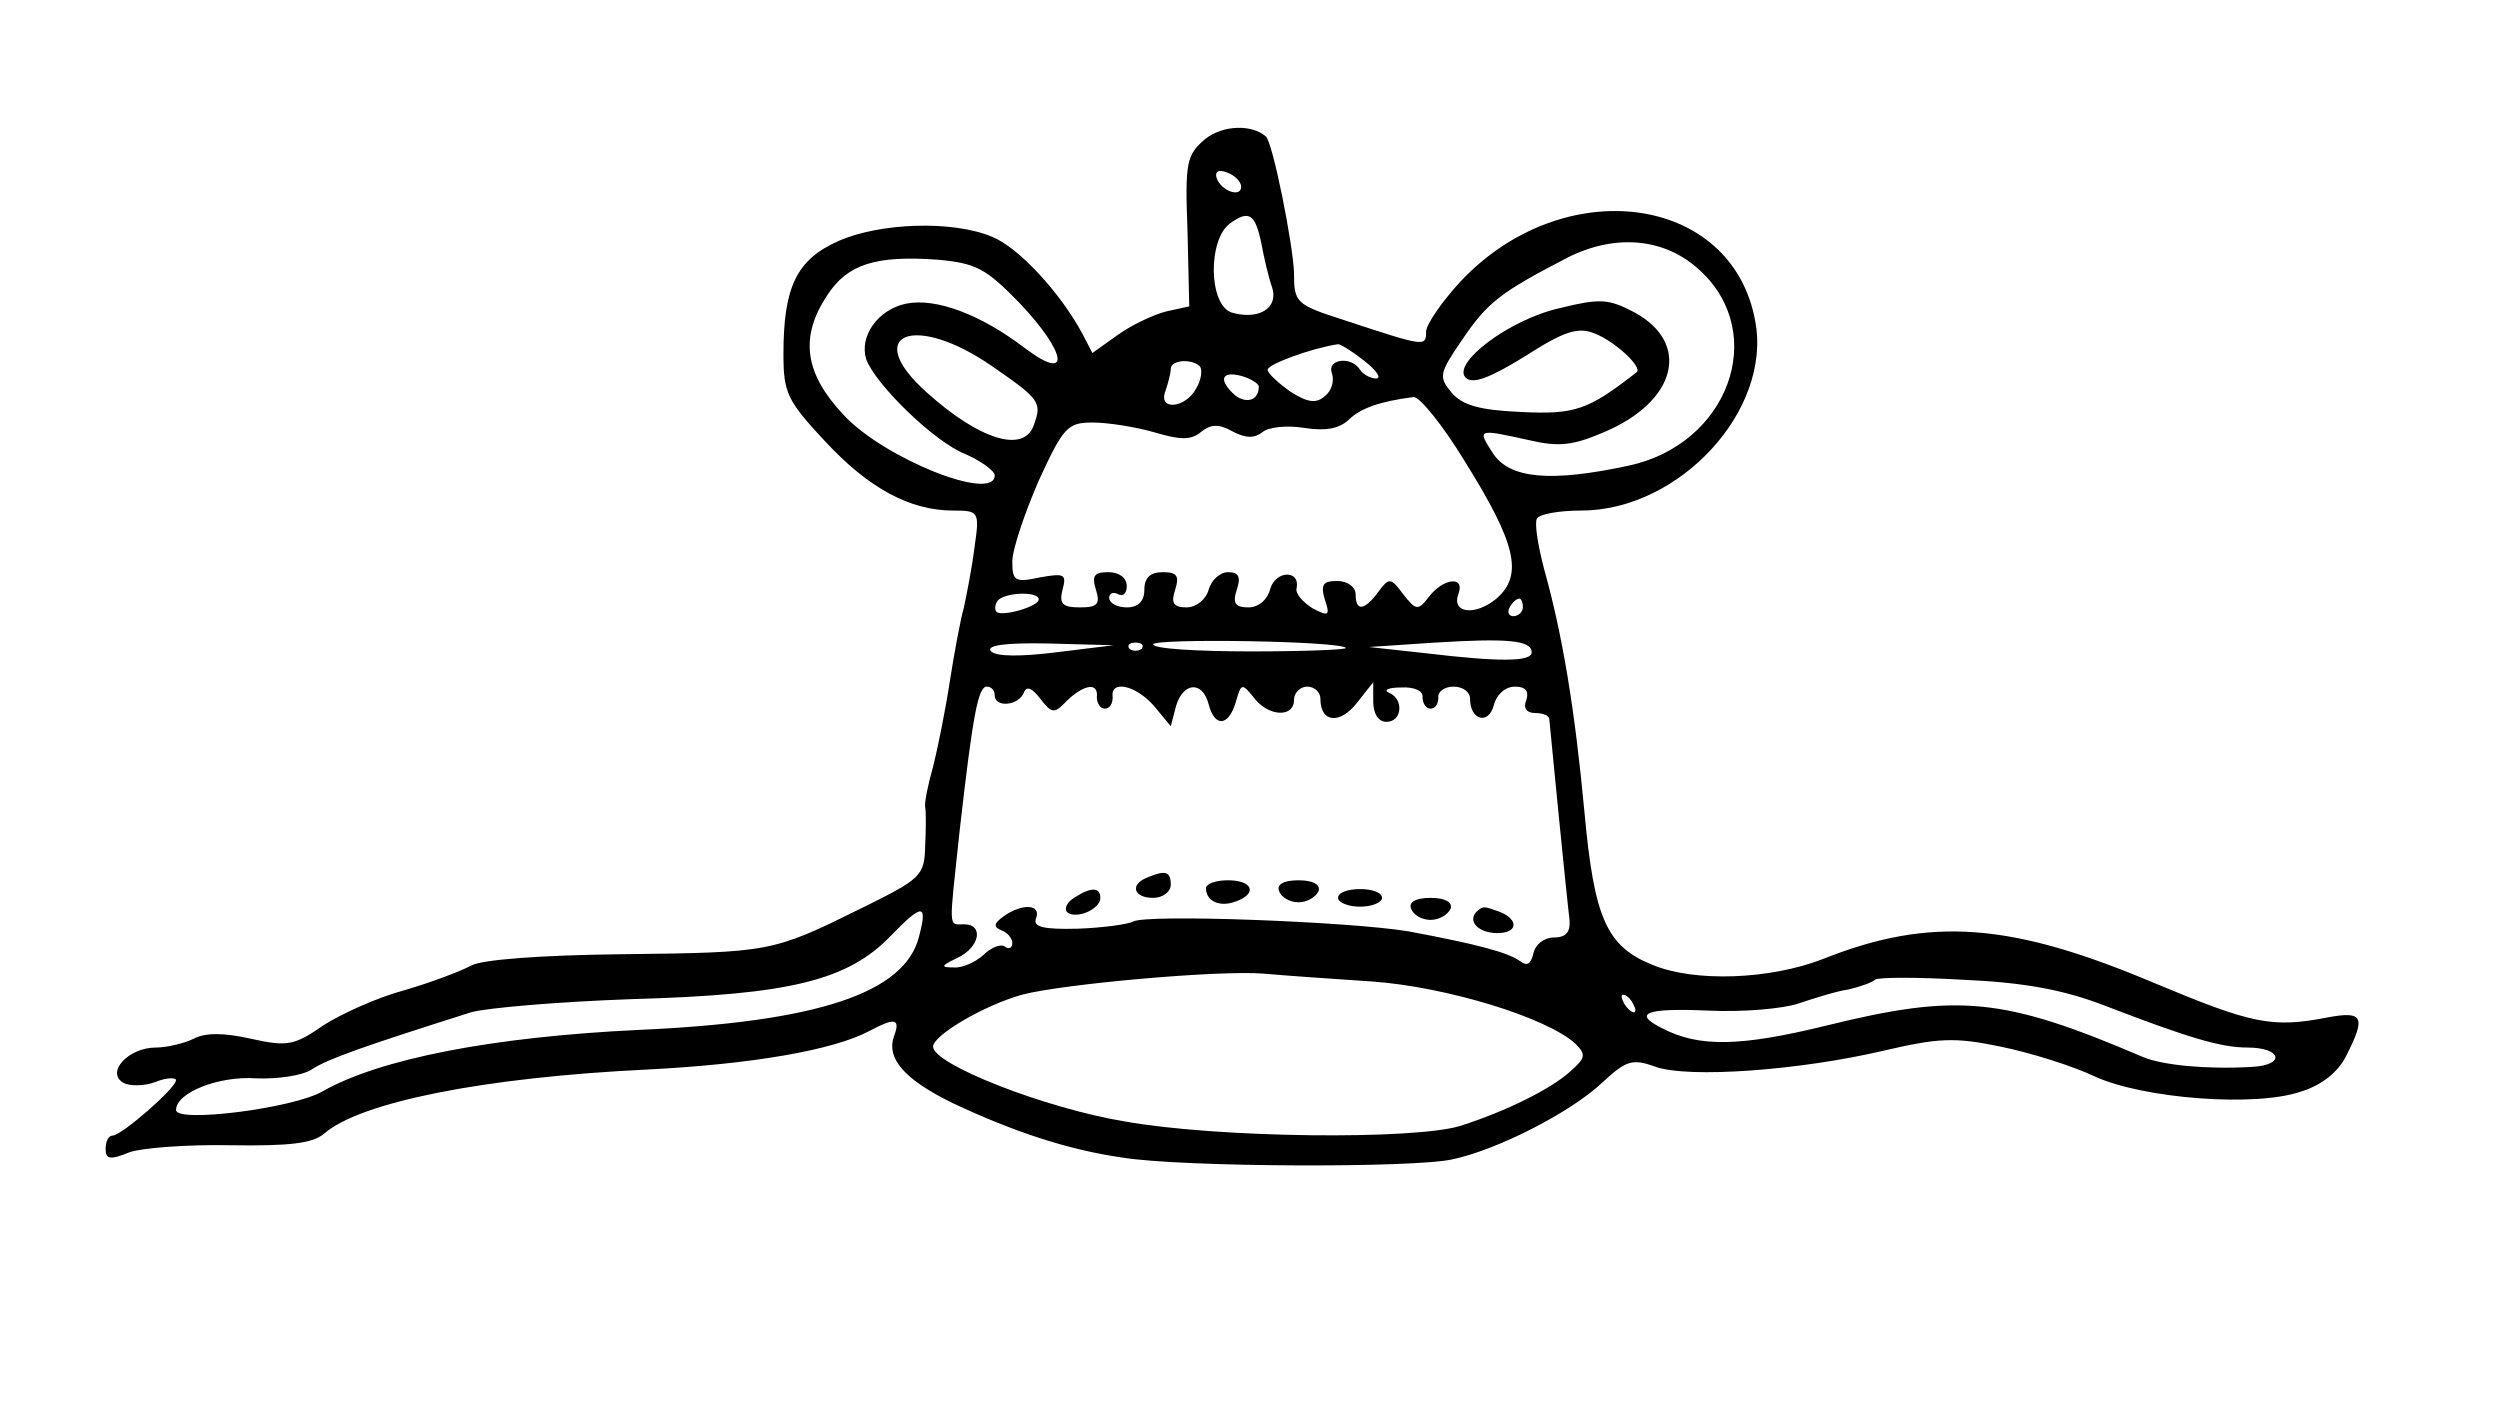
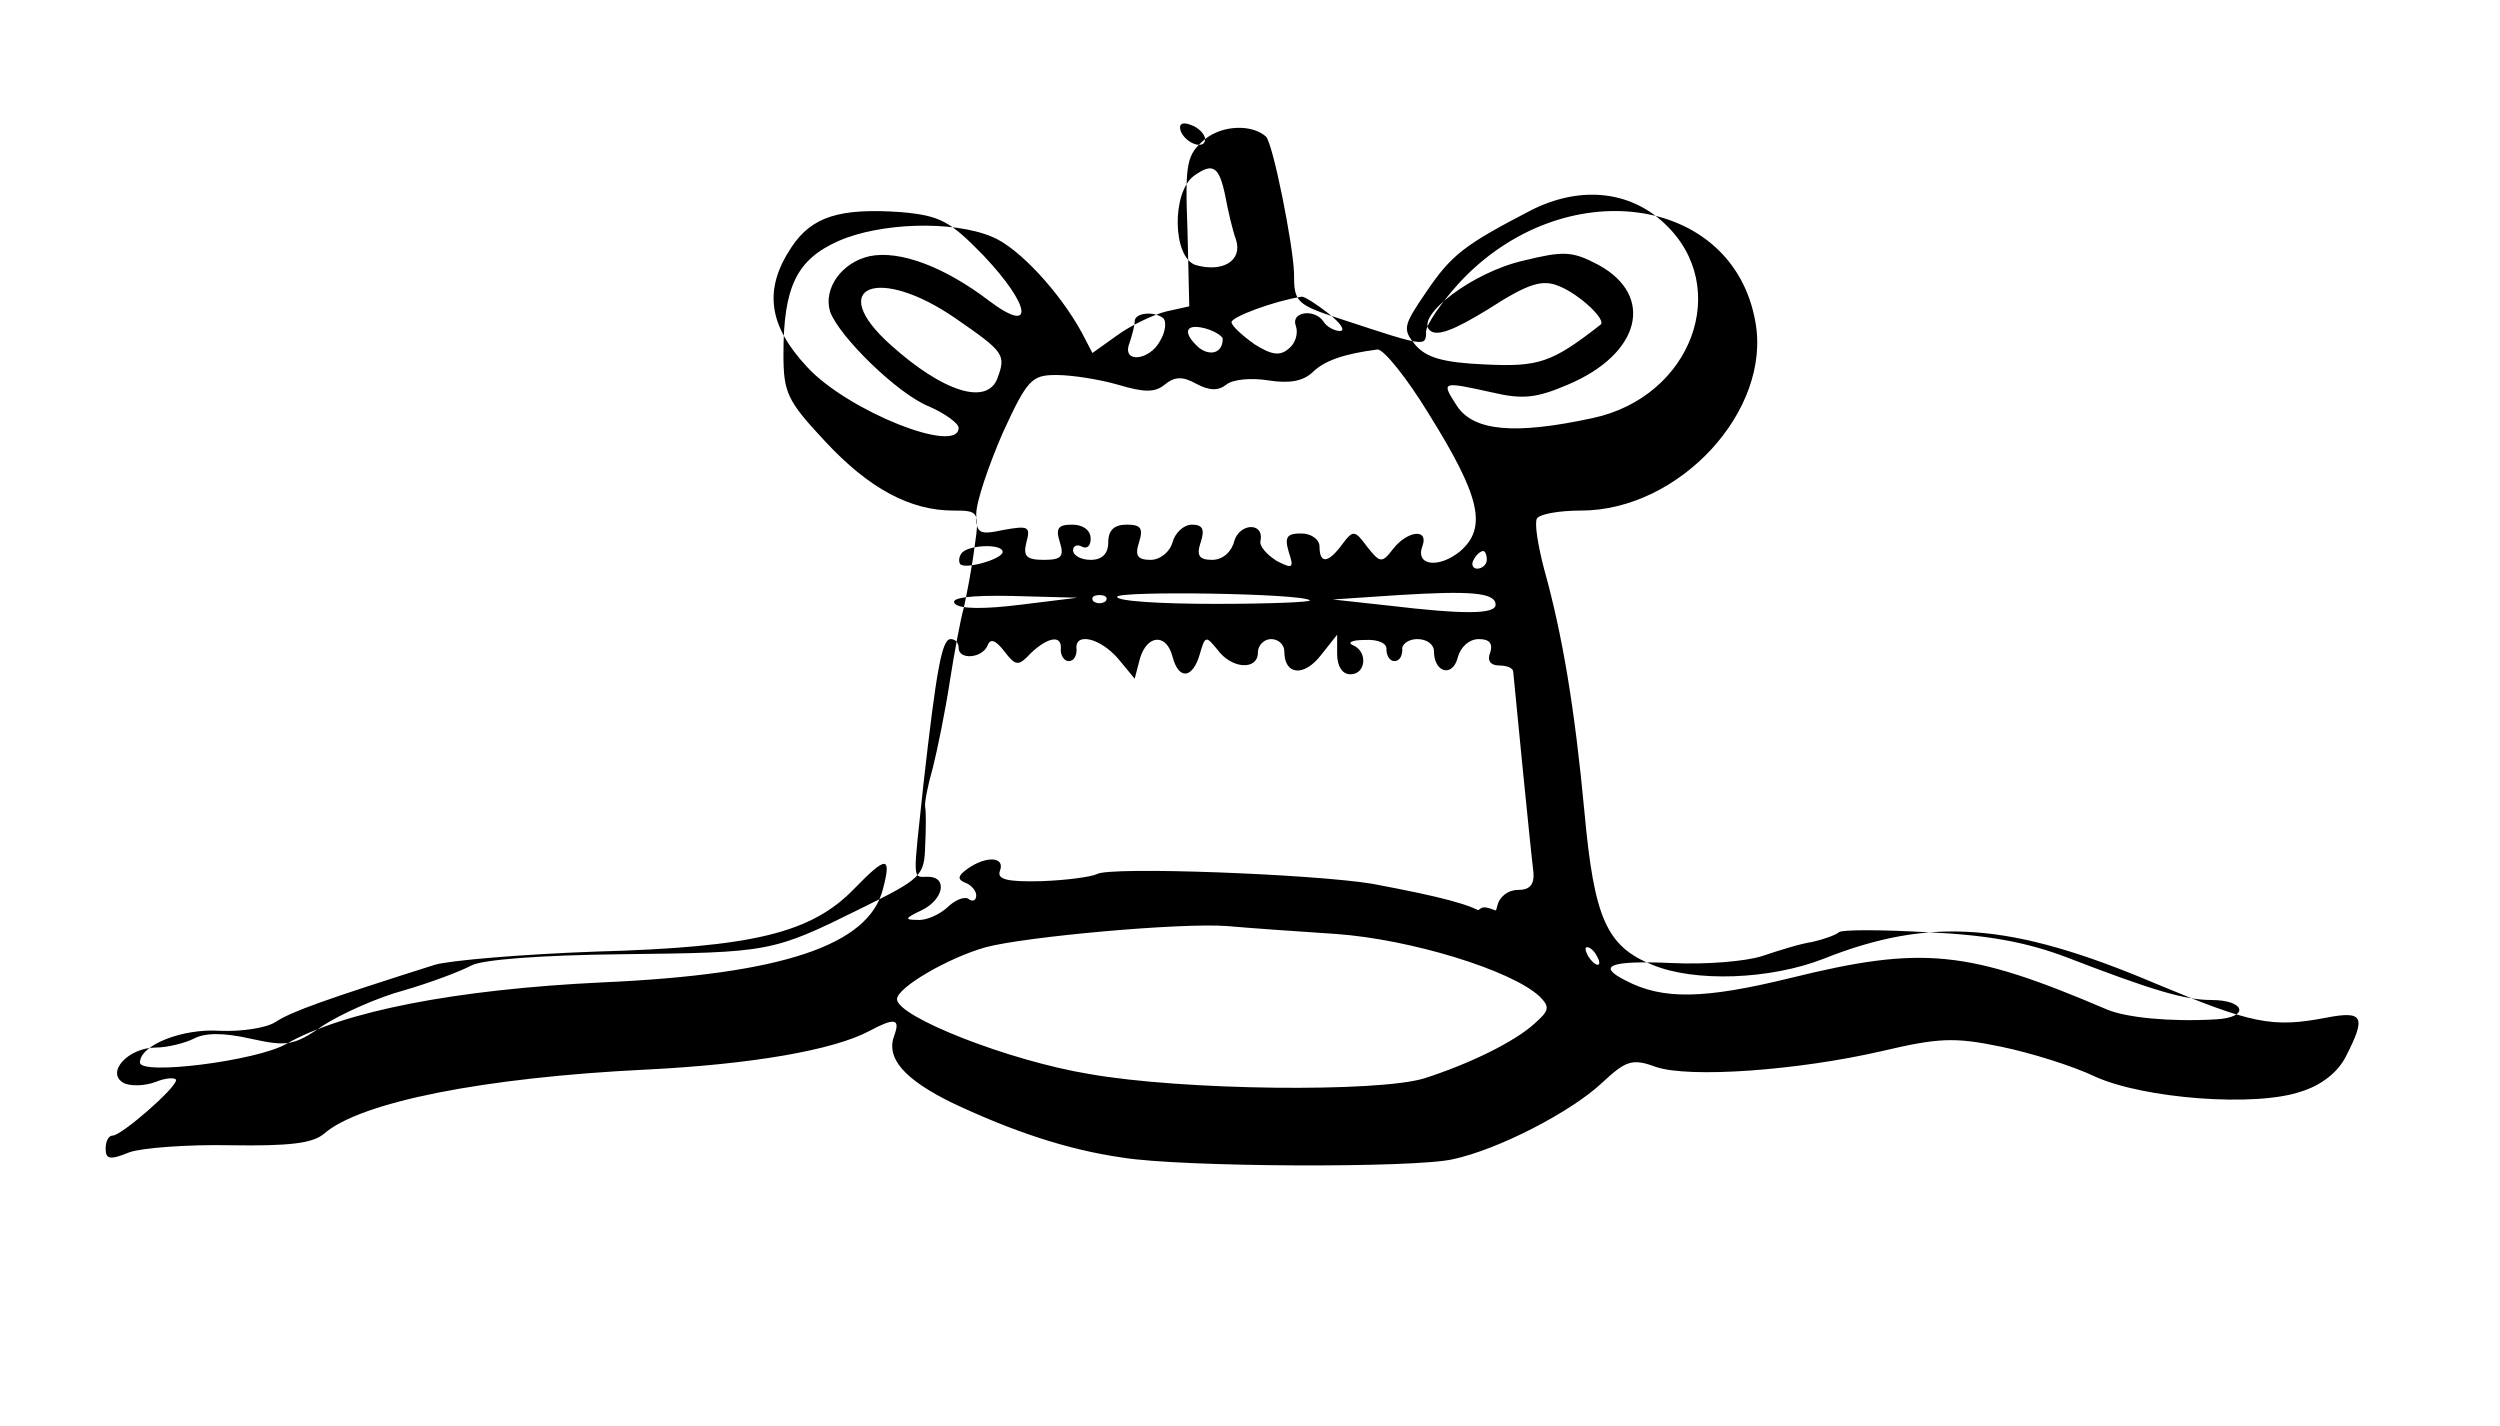
<svg xmlns="http://www.w3.org/2000/svg" version="1.0" width="284pt" height="162pt" viewBox="0 0 284 162" preserveAspectRatio="xMidYMid meet">
  <g transform="translate(0,162) scale(0.1,-0.1)" fill="#000000" stroke="none">
-     <path d="M1369 1462 c-21 -18 -23 -26 -20 -104 l2 -86 -27 -6 c-15 -4 -40 -16 -55 -27 l-28 -20 -12 23 c-25 46 -72 97 -102 109 -45 19 -128 16 -175 -5 -47 -21 -62 -52 -62 -128 0 -44 4 -53 47 -99 50 -54 97 -79 146 -79 29 0 30 -1 24 -42 -3 -24 -9 -54 -12 -68 -4 -14 -11 -52 -16 -84 -5 -33 -14 -77 -19 -97 -6 -21 -10 -41 -9 -46 1 -4 1 -24 0 -44 -1 -34 -4 -37 -73 -71 -101 -50 -103 -50 -272 -52 -90 -1 -159 -6 -171 -13 -11 -6 -45 -19 -76 -28 -30 -8 -72 -27 -92 -40 -33 -23 -41 -24 -82 -15 -31 7 -52 7 -65 0 -10 -5 -30 -10 -43 -10 -31 0 -57 -28 -37 -40 7 -4 24 -4 37 1 12 5 23 5 23 2 0 -9 -62 -63 -72 -63 -5 0 -8 -7 -8 -15 0 -12 5 -13 27 -4 14 5 66 9 115 8 66 -1 93 2 106 13 41 36 181 64 367 73 119 6 212 22 253 44 28 15 35 14 28 -5 -10 -26 11 -50 66 -77 68 -32 130 -53 193 -62 67 -11 331 -12 375 -2 52 11 135 54 170 87 27 25 34 28 61 18 38 -13 162 -4 257 18 64 15 82 16 135 5 34 -7 82 -22 107 -34 55 -25 182 -35 234 -17 23 7 42 22 51 40 23 45 20 52 -22 44 -62 -12 -85 -7 -195 39 -163 69 -255 76 -376 28 -61 -24 -147 -27 -195 -7 -52 21 -66 53 -77 173 -11 118 -25 202 -46 277 -7 27 -11 52 -8 57 3 5 25 9 50 9 112 0 217 114 198 215 -26 145 -219 170 -336 44 -21 -23 -38 -48 -38 -56 0 -17 -1 -17 -92 13 -56 18 -58 20 -58 54 -1 32 -24 148 -32 155 -16 14 -49 13 -69 -3z m41 -54 c0 -13 -23 -5 -28 10 -2 7 2 10 12 6 9 -3 16 -11 16 -16z m23 -65 c3 -16 8 -38 12 -49 8 -24 -15 -38 -46 -29 -26 9 -27 82 -2 101 22 16 29 11 36 -23z m499 -31 c77 -72 31 -197 -82 -221 -88 -19 -135 -15 -154 14 -18 28 -18 28 41 15 34 -8 50 -6 85 9 83 35 99 101 35 136 -30 16 -40 16 -85 5 -58 -13 -123 -63 -107 -79 8 -8 28 0 67 24 45 29 61 34 80 26 23 -9 55 -39 47 -44 -55 -43 -70 -48 -131 -45 -48 2 -67 8 -79 22 -15 18 -14 22 12 60 29 43 44 54 119 93 55 28 112 23 152 -15z m-774 -36 c54 -57 59 -91 7 -52 -51 39 -102 58 -136 51 -32 -7 -53 -37 -45 -63 10 -28 77 -94 113 -108 18 -8 33 -19 33 -24 0 -31 -126 19 -172 69 -44 47 -50 88 -18 136 23 35 55 45 125 40 44 -4 55 -10 93 -49z m-31 -72 c55 -38 57 -41 47 -68 -12 -31 -62 -15 -121 38 -75 67 -14 91 74 30z m423 6 c14 -11 20 -20 13 -20 -6 0 -15 5 -18 10 -10 16 -38 12 -32 -4 3 -8 0 -20 -8 -26 -10 -9 -20 -7 -39 5 -14 10 -26 21 -26 25 0 6 48 24 80 29 3 0 16 -8 30 -19z m-187 -6 c3 -4 2 -15 -4 -25 -12 -23 -44 -26 -35 -3 3 9 6 20 6 25 0 10 23 12 33 3z m67 -23 c0 -16 -14 -20 -27 -10 -19 17 -16 28 7 22 11 -3 20 -9 20 -12z m234 -85 c58 -93 67 -129 36 -156 -24 -20 -52 -17 -43 6 7 20 -17 17 -33 -3 -13 -17 -15 -17 -30 2 -14 19 -16 19 -28 3 -16 -22 -26 -23 -26 -3 0 8 -9 15 -21 15 -16 0 -19 -4 -14 -21 6 -18 5 -20 -14 -10 -11 7 -20 17 -18 23 4 21 -24 20 -30 -1 -3 -12 -13 -21 -25 -21 -15 0 -18 5 -13 20 5 15 2 20 -10 20 -9 0 -19 -9 -22 -20 -3 -11 -14 -20 -25 -20 -15 0 -18 5 -13 20 5 16 2 20 -14 20 -14 0 -21 -6 -21 -20 0 -13 -7 -20 -20 -20 -11 0 -20 5 -20 11 0 5 5 7 10 4 6 -3 10 1 10 9 0 10 -9 16 -21 16 -16 0 -19 -4 -14 -20 5 -16 2 -20 -18 -20 -20 0 -24 4 -20 20 5 18 2 19 -26 14 -28 -6 -31 -4 -31 18 0 14 14 55 30 92 28 61 33 66 61 66 18 0 49 -5 70 -11 30 -9 42 -9 53 0 11 9 20 10 36 1 15 -8 25 -8 34 -1 7 6 28 8 47 5 25 -4 40 -1 51 9 13 13 35 21 74 26 7 0 33 -32 58 -73z m-484 -157 c0 -8 -42 -20 -48 -14 -2 2 -2 8 1 12 6 10 47 12 47 2z m550 -9 c0 -5 -5 -10 -11 -10 -5 0 -7 5 -4 10 3 6 8 10 11 10 2 0 4 -4 4 -10z m-201 -46 c2 -2 -46 -4 -107 -4 -62 0 -112 3 -112 8 0 7 211 4 219 -4z m211 -5 c0 -11 -37 -11 -121 -1 l-64 7 75 5 c81 5 110 3 110 -11z m-540 0 c-40 -5 -68 -5 -74 1 -7 7 17 10 65 9 l74 -2 -65 -8z m97 4 c-4 -3 -10 -3 -14 0 -3 4 0 7 7 7 7 0 10 -3 7 -7z m-167 -53 c0 -14 27 -12 33 3 3 8 9 6 19 -7 13 -17 16 -17 30 -2 20 19 36 21 34 4 0 -7 4 -13 9 -13 6 0 9 6 9 13 -3 20 26 14 47 -10 l19 -23 6 23 c8 27 30 29 37 2 7 -27 23 -25 31 3 6 21 7 21 20 5 16 -22 46 -24 46 -3 0 8 7 15 15 15 8 0 15 -6 15 -14 0 -27 22 -29 41 -5 l19 24 0 -22 c0 -14 6 -23 15 -23 18 0 20 26 3 33 -7 3 -1 6 13 6 16 1 26 -4 25 -11 0 -7 4 -13 9 -13 6 0 9 6 9 13 -1 6 7 12 17 12 11 0 19 -6 19 -14 0 -24 21 -30 27 -7 3 12 13 21 24 21 12 0 16 -5 13 -15 -4 -9 0 -15 10 -15 9 0 16 -3 16 -7 1 -12 20 -205 23 -228 1 -14 -4 -20 -18 -20 -11 0 -21 -8 -23 -18 -3 -12 -7 -15 -15 -9 -14 10 -47 19 -127 34 -66 11 -299 20 -313 11 -6 -3 -34 -7 -63 -8 -39 -1 -51 2 -47 12 6 16 -16 17 -37 2 -11 -8 -12 -12 -2 -16 6 -2 12 -9 12 -14 0 -6 -4 -8 -9 -4 -5 3 -16 -2 -24 -10 -9 -8 -24 -15 -34 -14 -15 0 -14 2 5 11 25 12 30 38 7 38 -18 0 -17 -8 -5 105 15 132 21 165 31 165 5 0 9 -4 9 -10z m-86 -274 c-16 -64 -115 -97 -319 -106 -167 -8 -294 -33 -359 -70 -33 -19 -166 -36 -166 -21 0 20 49 39 91 36 24 -1 52 3 63 10 18 12 58 26 181 65 17 5 99 12 183 15 179 5 245 21 294 72 36 37 42 37 32 -1z m515 -51 c84 -6 199 -41 231 -71 12 -12 11 -16 -6 -31 -22 -20 -72 -45 -125 -62 -52 -16 -274 -14 -381 5 -91 15 -218 65 -218 85 0 13 58 47 101 59 45 12 222 28 274 24 22 -2 78 -6 124 -9z m831 -27 c96 -37 133 -48 163 -48 39 0 44 -20 5 -22 -52 -3 -101 2 -123 11 -159 68 -210 73 -360 36 -98 -24 -145 -25 -187 -3 -34 17 -18 23 52 20 39 -2 85 2 103 8 18 6 43 14 57 16 13 3 27 8 30 11 3 3 48 3 100 0 68 -3 113 -11 160 -29z m-535 2 c3 -5 4 -10 1 -10 -3 0 -8 5 -11 10 -3 6 -4 10 -1 10 3 0 8 -4 11 -10z" />
+     <path d="M1369 1462 c-21 -18 -23 -26 -20 -104 l2 -86 -27 -6 c-15 -4 -40 -16 -55 -27 l-28 -20 -12 23 c-25 46 -72 97 -102 109 -45 19 -128 16 -175 -5 -47 -21 -62 -52 -62 -128 0 -44 4 -53 47 -99 50 -54 97 -79 146 -79 29 0 30 -1 24 -42 -3 -24 -9 -54 -12 -68 -4 -14 -11 -52 -16 -84 -5 -33 -14 -77 -19 -97 -6 -21 -10 -41 -9 -46 1 -4 1 -24 0 -44 -1 -34 -4 -37 -73 -71 -101 -50 -103 -50 -272 -52 -90 -1 -159 -6 -171 -13 -11 -6 -45 -19 -76 -28 -30 -8 -72 -27 -92 -40 -33 -23 -41 -24 -82 -15 -31 7 -52 7 -65 0 -10 -5 -30 -10 -43 -10 -31 0 -57 -28 -37 -40 7 -4 24 -4 37 1 12 5 23 5 23 2 0 -9 -62 -63 -72 -63 -5 0 -8 -7 -8 -15 0 -12 5 -13 27 -4 14 5 66 9 115 8 66 -1 93 2 106 13 41 36 181 64 367 73 119 6 212 22 253 44 28 15 35 14 28 -5 -10 -26 11 -50 66 -77 68 -32 130 -53 193 -62 67 -11 331 -12 375 -2 52 11 135 54 170 87 27 25 34 28 61 18 38 -13 162 -4 257 18 64 15 82 16 135 5 34 -7 82 -22 107 -34 55 -25 182 -35 234 -17 23 7 42 22 51 40 23 45 20 52 -22 44 -62 -12 -85 -7 -195 39 -163 69 -255 76 -376 28 -61 -24 -147 -27 -195 -7 -52 21 -66 53 -77 173 -11 118 -25 202 -46 277 -7 27 -11 52 -8 57 3 5 25 9 50 9 112 0 217 114 198 215 -26 145 -219 170 -336 44 -21 -23 -38 -48 -38 -56 0 -17 -1 -17 -92 13 -56 18 -58 20 -58 54 -1 32 -24 148 -32 155 -16 14 -49 13 -69 -3z c0 -13 -23 -5 -28 10 -2 7 2 10 12 6 9 -3 16 -11 16 -16z m23 -65 c3 -16 8 -38 12 -49 8 -24 -15 -38 -46 -29 -26 9 -27 82 -2 101 22 16 29 11 36 -23z m499 -31 c77 -72 31 -197 -82 -221 -88 -19 -135 -15 -154 14 -18 28 -18 28 41 15 34 -8 50 -6 85 9 83 35 99 101 35 136 -30 16 -40 16 -85 5 -58 -13 -123 -63 -107 -79 8 -8 28 0 67 24 45 29 61 34 80 26 23 -9 55 -39 47 -44 -55 -43 -70 -48 -131 -45 -48 2 -67 8 -79 22 -15 18 -14 22 12 60 29 43 44 54 119 93 55 28 112 23 152 -15z m-774 -36 c54 -57 59 -91 7 -52 -51 39 -102 58 -136 51 -32 -7 -53 -37 -45 -63 10 -28 77 -94 113 -108 18 -8 33 -19 33 -24 0 -31 -126 19 -172 69 -44 47 -50 88 -18 136 23 35 55 45 125 40 44 -4 55 -10 93 -49z m-31 -72 c55 -38 57 -41 47 -68 -12 -31 -62 -15 -121 38 -75 67 -14 91 74 30z m423 6 c14 -11 20 -20 13 -20 -6 0 -15 5 -18 10 -10 16 -38 12 -32 -4 3 -8 0 -20 -8 -26 -10 -9 -20 -7 -39 5 -14 10 -26 21 -26 25 0 6 48 24 80 29 3 0 16 -8 30 -19z m-187 -6 c3 -4 2 -15 -4 -25 -12 -23 -44 -26 -35 -3 3 9 6 20 6 25 0 10 23 12 33 3z m67 -23 c0 -16 -14 -20 -27 -10 -19 17 -16 28 7 22 11 -3 20 -9 20 -12z m234 -85 c58 -93 67 -129 36 -156 -24 -20 -52 -17 -43 6 7 20 -17 17 -33 -3 -13 -17 -15 -17 -30 2 -14 19 -16 19 -28 3 -16 -22 -26 -23 -26 -3 0 8 -9 15 -21 15 -16 0 -19 -4 -14 -21 6 -18 5 -20 -14 -10 -11 7 -20 17 -18 23 4 21 -24 20 -30 -1 -3 -12 -13 -21 -25 -21 -15 0 -18 5 -13 20 5 15 2 20 -10 20 -9 0 -19 -9 -22 -20 -3 -11 -14 -20 -25 -20 -15 0 -18 5 -13 20 5 16 2 20 -14 20 -14 0 -21 -6 -21 -20 0 -13 -7 -20 -20 -20 -11 0 -20 5 -20 11 0 5 5 7 10 4 6 -3 10 1 10 9 0 10 -9 16 -21 16 -16 0 -19 -4 -14 -20 5 -16 2 -20 -18 -20 -20 0 -24 4 -20 20 5 18 2 19 -26 14 -28 -6 -31 -4 -31 18 0 14 14 55 30 92 28 61 33 66 61 66 18 0 49 -5 70 -11 30 -9 42 -9 53 0 11 9 20 10 36 1 15 -8 25 -8 34 -1 7 6 28 8 47 5 25 -4 40 -1 51 9 13 13 35 21 74 26 7 0 33 -32 58 -73z m-484 -157 c0 -8 -42 -20 -48 -14 -2 2 -2 8 1 12 6 10 47 12 47 2z m550 -9 c0 -5 -5 -10 -11 -10 -5 0 -7 5 -4 10 3 6 8 10 11 10 2 0 4 -4 4 -10z m-201 -46 c2 -2 -46 -4 -107 -4 -62 0 -112 3 -112 8 0 7 211 4 219 -4z m211 -5 c0 -11 -37 -11 -121 -1 l-64 7 75 5 c81 5 110 3 110 -11z m-540 0 c-40 -5 -68 -5 -74 1 -7 7 17 10 65 9 l74 -2 -65 -8z m97 4 c-4 -3 -10 -3 -14 0 -3 4 0 7 7 7 7 0 10 -3 7 -7z m-167 -53 c0 -14 27 -12 33 3 3 8 9 6 19 -7 13 -17 16 -17 30 -2 20 19 36 21 34 4 0 -7 4 -13 9 -13 6 0 9 6 9 13 -3 20 26 14 47 -10 l19 -23 6 23 c8 27 30 29 37 2 7 -27 23 -25 31 3 6 21 7 21 20 5 16 -22 46 -24 46 -3 0 8 7 15 15 15 8 0 15 -6 15 -14 0 -27 22 -29 41 -5 l19 24 0 -22 c0 -14 6 -23 15 -23 18 0 20 26 3 33 -7 3 -1 6 13 6 16 1 26 -4 25 -11 0 -7 4 -13 9 -13 6 0 9 6 9 13 -1 6 7 12 17 12 11 0 19 -6 19 -14 0 -24 21 -30 27 -7 3 12 13 21 24 21 12 0 16 -5 13 -15 -4 -9 0 -15 10 -15 9 0 16 -3 16 -7 1 -12 20 -205 23 -228 1 -14 -4 -20 -18 -20 -11 0 -21 -8 -23 -18 -3 -12 -7 -15 -15 -9 -14 10 -47 19 -127 34 -66 11 -299 20 -313 11 -6 -3 -34 -7 -63 -8 -39 -1 -51 2 -47 12 6 16 -16 17 -37 2 -11 -8 -12 -12 -2 -16 6 -2 12 -9 12 -14 0 -6 -4 -8 -9 -4 -5 3 -16 -2 -24 -10 -9 -8 -24 -15 -34 -14 -15 0 -14 2 5 11 25 12 30 38 7 38 -18 0 -17 -8 -5 105 15 132 21 165 31 165 5 0 9 -4 9 -10z m-86 -274 c-16 -64 -115 -97 -319 -106 -167 -8 -294 -33 -359 -70 -33 -19 -166 -36 -166 -21 0 20 49 39 91 36 24 -1 52 3 63 10 18 12 58 26 181 65 17 5 99 12 183 15 179 5 245 21 294 72 36 37 42 37 32 -1z m515 -51 c84 -6 199 -41 231 -71 12 -12 11 -16 -6 -31 -22 -20 -72 -45 -125 -62 -52 -16 -274 -14 -381 5 -91 15 -218 65 -218 85 0 13 58 47 101 59 45 12 222 28 274 24 22 -2 78 -6 124 -9z m831 -27 c96 -37 133 -48 163 -48 39 0 44 -20 5 -22 -52 -3 -101 2 -123 11 -159 68 -210 73 -360 36 -98 -24 -145 -25 -187 -3 -34 17 -18 23 52 20 39 -2 85 2 103 8 18 6 43 14 57 16 13 3 27 8 30 11 3 3 48 3 100 0 68 -3 113 -11 160 -29z m-535 2 c3 -5 4 -10 1 -10 -3 0 -8 5 -11 10 -3 6 -4 10 -1 10 3 0 8 -4 11 -10z" />
    <path d="M1303 623 c-20 -8 -15 -23 7 -23 11 0 20 7 20 15 0 15 -6 17 -27 8z" />
-     <path d="M1370 611 c0 -15 16 -22 34 -15 25 9 19 24 -9 24 -14 0 -25 -4 -25 -9z" />
    <path d="M1453 608 c2 -7 12 -13 22 -13 10 0 20 6 23 13 2 7 -6 12 -23 12 -17 0 -25 -5 -22 -12z" />
-     <path d="M1220 600 c-8 -5 -11 -12 -8 -16 10 -9 38 3 38 16 0 12 -10 13 -30 0z" />
    <path d="M1520 600 c0 -5 11 -10 25 -10 14 0 25 5 25 10 0 6 -11 10 -25 10 -14 0 -25 -4 -25 -10z" />
    <path d="M1603 588 c2 -7 12 -13 22 -13 10 0 20 6 23 13 2 7 -6 12 -23 12 -17 0 -25 -5 -22 -12z" />
    <path d="M1677 584 c-10 -11 3 -24 24 -24 23 0 25 15 3 24 -19 7 -19 7 -27 0z" />
  </g>
</svg>